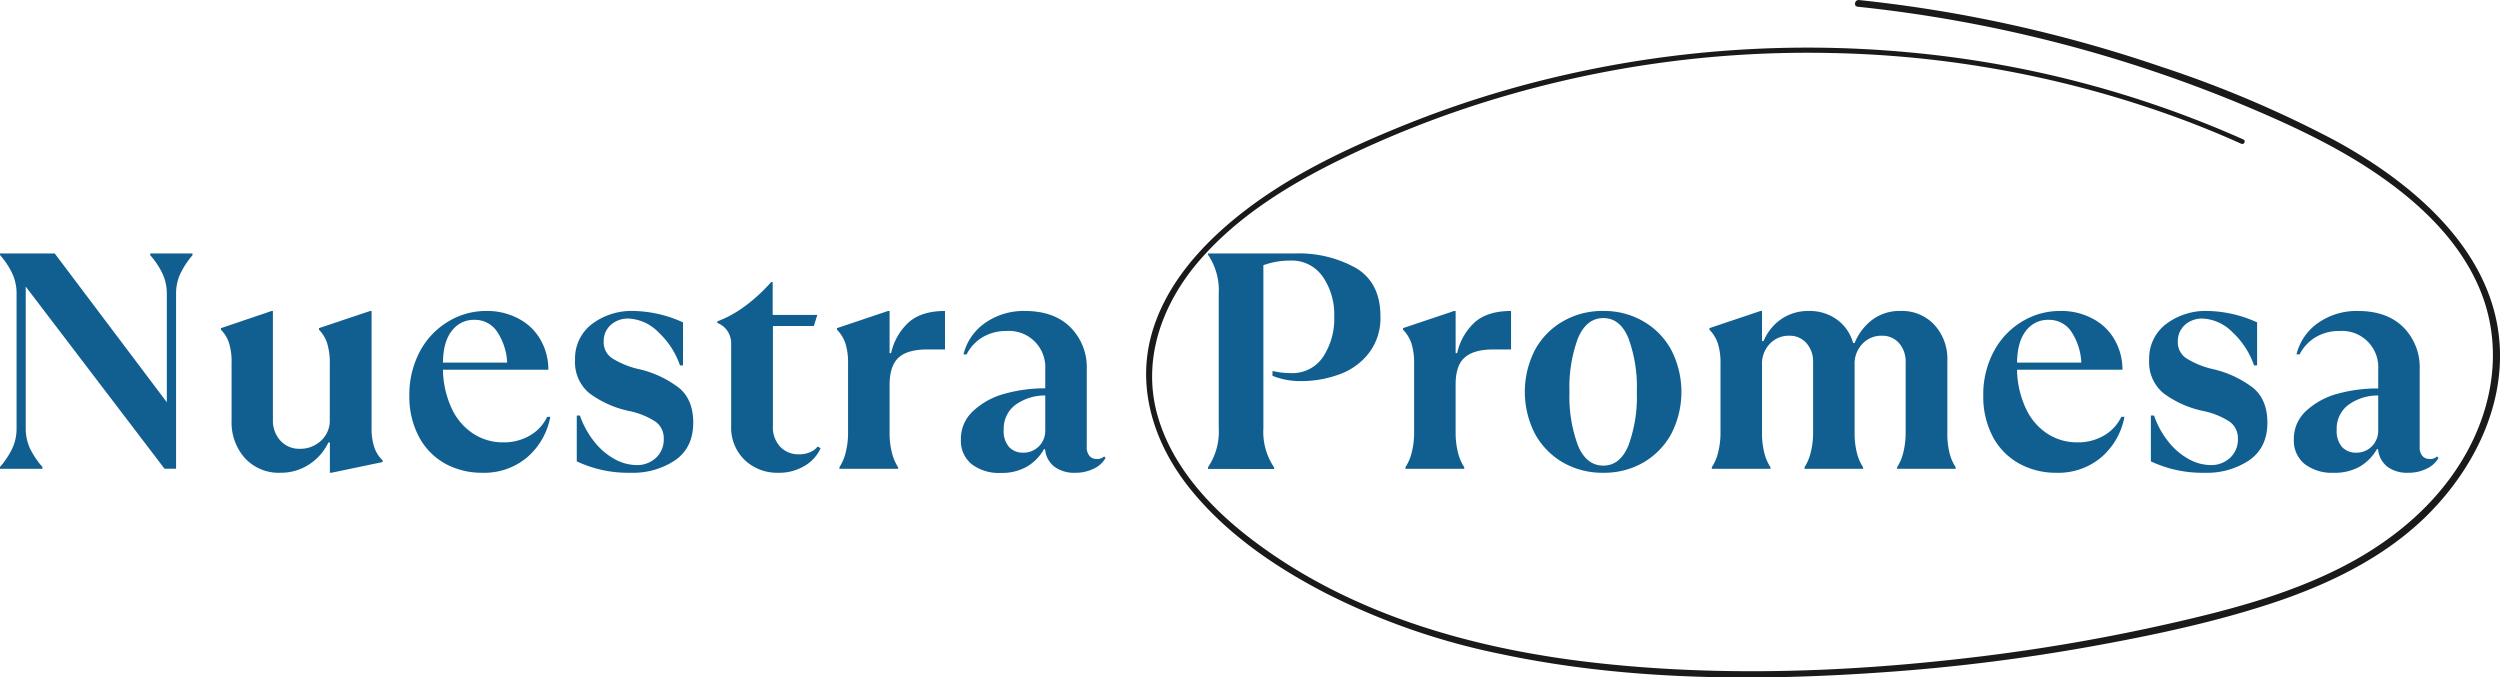
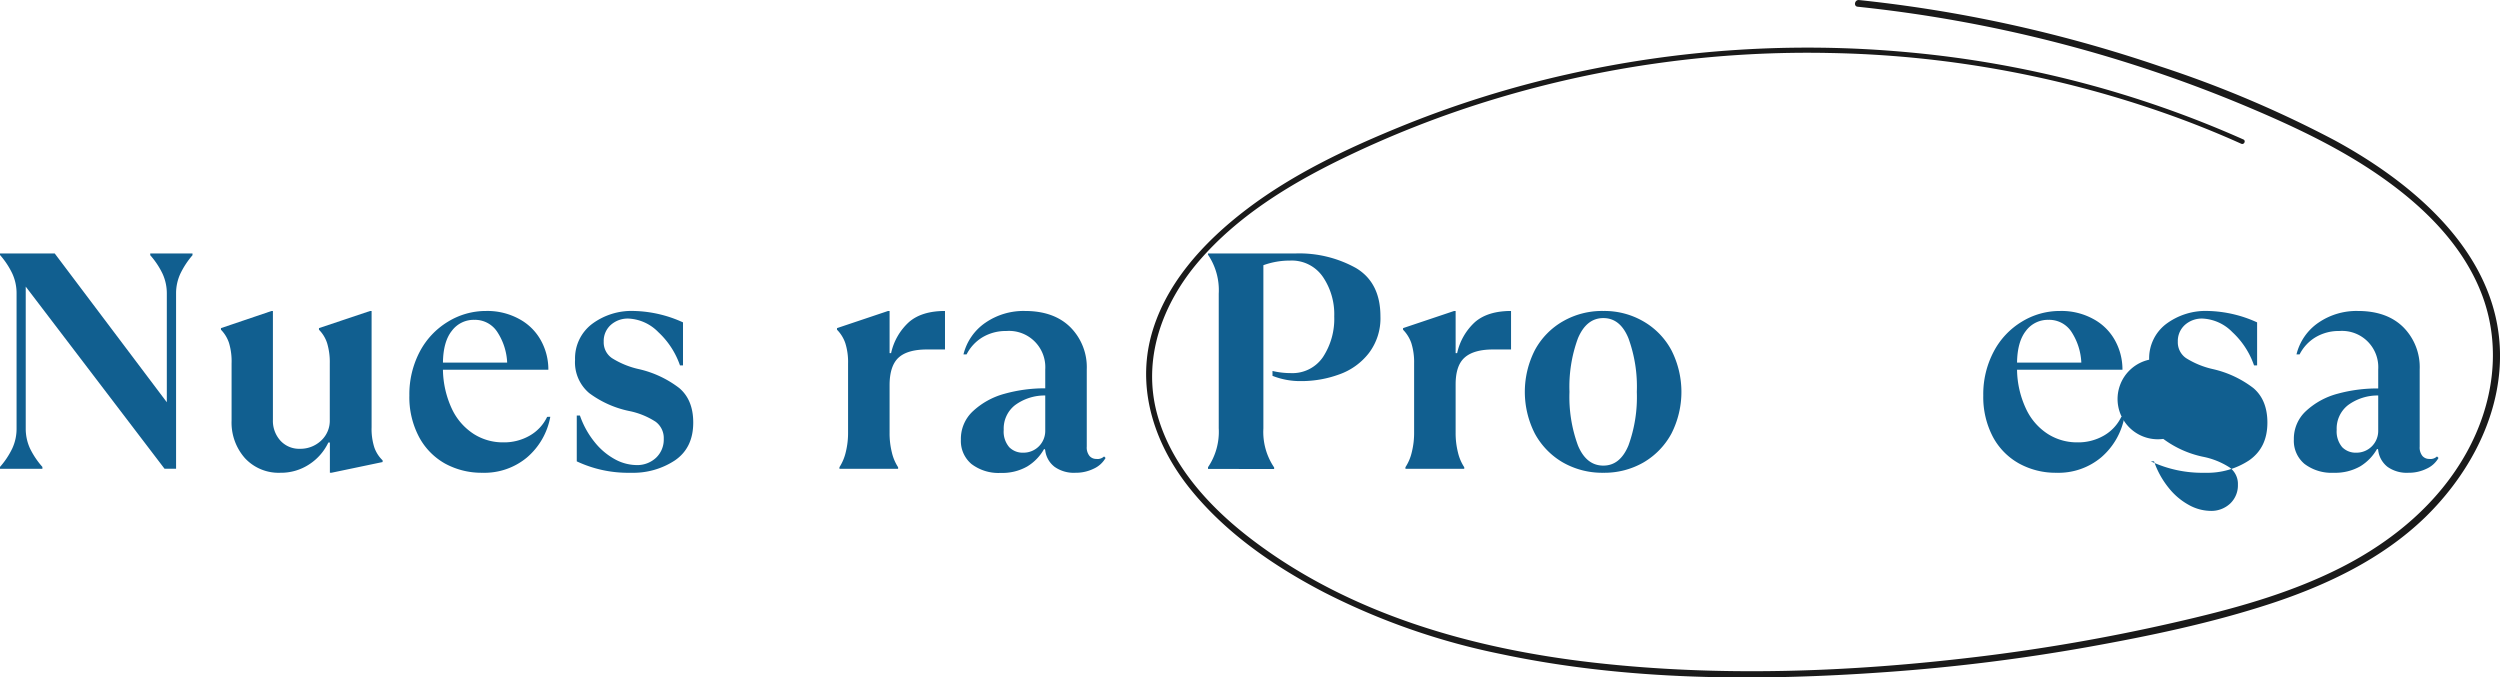
<svg xmlns="http://www.w3.org/2000/svg" viewBox="0 0 512.99 139.01">
  <defs>
    <style>
      .cls-1 {
        fill: none;
      }

      .cls-2 {
        fill: #115f90;
      }

      .cls-3 {
        clip-path: url(#clip-path);
      }

      .cls-4 {
        fill: #1a1a1a;
      }
    </style>
    <clipPath id="clip-path" transform="translate(0 -0.19)">
      <rect class="cls-1" x="234.92" width="278.53" height="140.2" />
    </clipPath>
  </defs>
  <g id="Capa_2" data-name="Capa 2">
    <g id="Capa_1-2" data-name="Capa 1">
      <g>
        <path class="cls-2" d="M0,96a16.59,16.59,0,0,0,2.51-3.77,9.57,9.57,0,0,0,.89-4.11V60.39a9.63,9.63,0,0,0-.89-4.1A16.63,16.63,0,0,0,0,52.51V52.2H11.23l23,30.53V60.46a9.62,9.62,0,0,0-.87-4.09,16.46,16.46,0,0,0-2.53-3.81V52.2H39.5v.36A17.12,17.12,0,0,0,37,56.37a9.62,9.62,0,0,0-.87,4.09V96.37H33.76L5.28,59V88.11a9.72,9.72,0,0,0,.88,4.11A16.77,16.77,0,0,0,8.7,96v.38H0Z" transform="translate(0 -0.19)" />
        <path class="cls-2" d="M57.5,97.2a9.41,9.41,0,0,1-7.24-3,11,11,0,0,1-2.74-7.72V74.78A13.17,13.17,0,0,0,47,70.59a7,7,0,0,0-1.66-2.74v-.33L55.73,64H56V86.34a6.05,6.05,0,0,0,1.54,4.27,5.2,5.2,0,0,0,4,1.67,6.17,6.17,0,0,0,4.32-1.65,5.54,5.54,0,0,0,1.81-4.29V74.78a13.46,13.46,0,0,0-.55-4.19,6.92,6.92,0,0,0-1.67-2.74v-.33L75.94,64h.31V87.85A12.49,12.49,0,0,0,76.81,92a6.76,6.76,0,0,0,1.7,2.65V95L68,97.2h-.31V91h-.32a10.87,10.87,0,0,1-3.87,4.44A10.54,10.54,0,0,1,57.5,97.2Z" transform="translate(0 -0.19)" />
        <path class="cls-2" d="M112.92,85.71a14.31,14.31,0,0,1-4.8,8.36A13.63,13.63,0,0,1,99,97.2a15.64,15.64,0,0,1-7.65-1.87A13.6,13.6,0,0,1,86,89.88a17.44,17.44,0,0,1-2-8.54,18.79,18.79,0,0,1,2.14-9,15.72,15.72,0,0,1,5.75-6.12A14.86,14.86,0,0,1,99.72,64a13.59,13.59,0,0,1,6.82,1.65A11,11,0,0,1,111,70.06a12.25,12.25,0,0,1,1.52,6H90.89a19.63,19.63,0,0,0,1.88,8.12,12.36,12.36,0,0,0,4.47,5.08,11.11,11.11,0,0,0,6,1.7,10.54,10.54,0,0,0,5.47-1.39,8.75,8.75,0,0,0,3.56-3.84ZM97.33,65.82a5.58,5.58,0,0,0-4.61,2.25c-1.19,1.49-1.79,3.66-1.83,6.53h13.18a12.47,12.47,0,0,0-2.1-6.4A5.45,5.45,0,0,0,97.33,65.82Z" transform="translate(0 -0.19)" />
        <path class="cls-2" d="M129.45,97.2a24.79,24.79,0,0,1-11.1-2.34v-9.4H119a18,18,0,0,0,3,5.43,13.78,13.78,0,0,0,4.16,3.53,9.46,9.46,0,0,0,4.37,1.2,5.65,5.65,0,0,0,4.1-1.51,5.13,5.13,0,0,0,1.57-3.86,4.16,4.16,0,0,0-1.68-3.53,15.66,15.66,0,0,0-5.5-2.21,20.81,20.81,0,0,1-8.12-3.66A8.26,8.26,0,0,1,118,74a8.85,8.85,0,0,1,3.44-7.3A13.55,13.55,0,0,1,130.15,64a25.52,25.52,0,0,1,10,2.34v8.83h-.62a16.76,16.76,0,0,0-4.46-6.84A9.13,9.13,0,0,0,129,65.56a5.2,5.2,0,0,0-3.71,1.34,4.41,4.41,0,0,0-1.41,3.4,3.91,3.91,0,0,0,1.7,3.38,17.43,17.43,0,0,0,5.5,2.25,21.42,21.42,0,0,1,8.29,3.88q2.88,2.43,2.88,7.09,0,5.17-3.73,7.74A15.54,15.54,0,0,1,129.45,97.2Z" transform="translate(0 -0.19)" />
-         <path class="cls-2" d="M159.69,97.2a9.62,9.62,0,0,1-6.88-2.62,9.24,9.24,0,0,1-2.78-7V70.87a4.7,4.7,0,0,0-.78-2.8,4.5,4.5,0,0,0-2.05-1.61v-.33a23.49,23.49,0,0,0,5.87-3.27,35,35,0,0,0,5.17-4.79h.31v6.74h9.16L167,67.08h-8.4V87.54a5.87,5.87,0,0,0,1.52,4.35,5.1,5.1,0,0,0,3.79,1.52,5.51,5.51,0,0,0,2.39-.47,3.5,3.5,0,0,0,1.46-1.12l.63.33a7.94,7.94,0,0,1-3.3,3.64A10.1,10.1,0,0,1,159.69,97.2Z" transform="translate(0 -0.19)" />
        <path class="cls-2" d="M172.25,96.06A9.82,9.82,0,0,0,173.54,93a16.2,16.2,0,0,0,.48-4.06V74.78a12.83,12.83,0,0,0-.57-4.19,7.22,7.22,0,0,0-1.7-2.74v-.33L182.23,64h.31v8.65h.31a12.1,12.1,0,0,1,3.7-6.4c1.75-1.5,4.21-2.25,7.36-2.25v7.9h-3.67q-4,0-5.83,1.65t-1.87,5.54v9.85A16.2,16.2,0,0,0,183,93a9.59,9.59,0,0,0,1.29,3.07v.31H172.25Z" transform="translate(0 -0.19)" />
        <path class="cls-2" d="M226.86,94.16a5.32,5.32,0,0,1-2.45,2.21,8.31,8.31,0,0,1-3.73.83A6.82,6.82,0,0,1,216.42,96a5,5,0,0,1-1.94-3.38l-.06-.26h-.2a9.76,9.76,0,0,1-3.44,3.55,10.32,10.32,0,0,1-5.44,1.32,9.15,9.15,0,0,1-6-1.83,6.17,6.17,0,0,1-2.17-5,7.72,7.72,0,0,1,2.48-5.84A15.43,15.43,0,0,1,206.09,81a30.69,30.69,0,0,1,8.39-1.13V76a7.44,7.44,0,0,0-8-7.89,9.33,9.33,0,0,0-4.85,1.27,8.76,8.76,0,0,0-3.29,3.53h-.64a11.08,11.08,0,0,1,4.52-6.51,13.78,13.78,0,0,1,8.1-2.4q5.94,0,9.31,3.33A11.62,11.62,0,0,1,223,76V91.82a2.76,2.76,0,0,0,.57,1.94,1.82,1.82,0,0,0,1.39.6,1.93,1.93,0,0,0,1.59-.51Zm-16.92-1.08a4.46,4.46,0,0,0,4.54-4.48V81.34a10.27,10.27,0,0,0-6.22,2,6.1,6.1,0,0,0-2.3,5.05,4.91,4.91,0,0,0,1.13,3.56A3.87,3.87,0,0,0,209.94,93.08Z" transform="translate(0 -0.19)" />
        <path class="cls-2" d="M247.88,96.06a13,13,0,0,0,2.2-8V60.46a13,13,0,0,0-2.2-8V52.2H265.8a23.93,23.93,0,0,1,12.46,3q5,3,5,9.92a11.77,11.77,0,0,1-2.34,7.48A13.26,13.26,0,0,1,274.85,77a22.64,22.64,0,0,1-8,1.39,15.34,15.34,0,0,1-5.74-1.08v-1a16.29,16.29,0,0,0,3.78.44,7.56,7.56,0,0,0,6.59-3.31,14.26,14.26,0,0,0,2.3-8.31A13.62,13.62,0,0,0,271.45,57a7.73,7.73,0,0,0-6.73-3.34,15.86,15.86,0,0,0-5.48.95V88.11a13,13,0,0,0,2.21,8v.31H247.88Z" transform="translate(0 -0.19)" />
        <path class="cls-2" d="M288.39,96.06a9.59,9.59,0,0,0,1.3-3.07,16.2,16.2,0,0,0,.48-4.06V74.78a13.11,13.11,0,0,0-.57-4.19,7.34,7.34,0,0,0-1.7-2.74v-.33L298.38,64h.31v8.65H299a12.15,12.15,0,0,1,3.69-6.4c1.76-1.5,4.21-2.25,7.37-2.25v7.9h-3.67c-2.65,0-4.59.55-5.84,1.65s-1.86,2.93-1.86,5.54v9.85a16.22,16.22,0,0,0,.47,4.06,9.59,9.59,0,0,0,1.3,3.07v.31H288.39Z" transform="translate(0 -0.19)" />
        <path class="cls-2" d="M329,97.2a16.28,16.28,0,0,1-8.34-2.14,15.25,15.25,0,0,1-5.72-5.91,18.85,18.85,0,0,1,0-17.1,15,15,0,0,1,5.72-5.9A16.1,16.1,0,0,1,329,64a15.93,15.93,0,0,1,8.26,2.16,15,15,0,0,1,5.71,5.9,18.85,18.85,0,0,1,0,17.1,15.23,15.23,0,0,1-5.71,5.91A16.11,16.11,0,0,1,329,97.2Zm0-1.47c2.3,0,4-1.37,5.15-4.13a29.06,29.06,0,0,0,1.72-11,29,29,0,0,0-1.72-11q-1.69-4.14-5.15-4.14t-5.21,4.14a28.81,28.81,0,0,0-1.74,11,28.83,28.83,0,0,0,1.74,11C324.94,94.36,326.68,95.73,329,95.73Z" transform="translate(0 -0.19)" />
-         <path class="cls-2" d="M351.26,96.06a9.59,9.59,0,0,0,1.3-3.07,16.2,16.2,0,0,0,.48-4.06V74.78a12.83,12.83,0,0,0-.57-4.19,7.34,7.34,0,0,0-1.7-2.74v-.33L361.25,64h.31v6.18h.31a10.36,10.36,0,0,1,3.66-4.53A9.81,9.81,0,0,1,371.21,64a9.49,9.49,0,0,1,5.73,1.77,8.78,8.78,0,0,1,3.31,4.8h.31a11.21,11.21,0,0,1,3.6-4.74A9.27,9.27,0,0,1,390,64a9,9,0,0,1,6.93,2.85,10.37,10.37,0,0,1,2.66,7.37V88.93A16.22,16.22,0,0,0,400,93a9.59,9.59,0,0,0,1.3,3.07v.31H389.28v-.31A10.06,10.06,0,0,0,390.56,93a16.69,16.69,0,0,0,.47-4.06V74.6a5.7,5.7,0,0,0-1.35-4,4.55,4.55,0,0,0-3.56-1.52,5.28,5.28,0,0,0-3.95,1.65,5.87,5.87,0,0,0-1.61,4.35V88.93A16.22,16.22,0,0,0,381,93a9.59,9.59,0,0,0,1.3,3.07v.31H370.28v-.31A9.82,9.82,0,0,0,371.56,93a16.2,16.2,0,0,0,.48-4.06V74.6a5.71,5.71,0,0,0-1.36-4,4.55,4.55,0,0,0-3.56-1.52,5.28,5.28,0,0,0-3.95,1.65,5.87,5.87,0,0,0-1.61,4.35V88.93A16.22,16.22,0,0,0,362,93a9.59,9.59,0,0,0,1.3,3.07v.31H351.26Z" transform="translate(0 -0.19)" />
        <path class="cls-2" d="M435.93,85.71a14.37,14.37,0,0,1-4.81,8.36A13.63,13.63,0,0,1,422,97.2a15.58,15.58,0,0,1-7.64-1.87,13.56,13.56,0,0,1-5.4-5.45,17.55,17.55,0,0,1-2-8.54,18.68,18.68,0,0,1,2.14-9,15.63,15.63,0,0,1,5.74-6.12A14.86,14.86,0,0,1,422.72,64a13.56,13.56,0,0,1,6.82,1.65A11,11,0,0,1,434,70.06a12.25,12.25,0,0,1,1.52,6H413.89a19.47,19.47,0,0,0,1.89,8.12,12.27,12.27,0,0,0,4.46,5.08,11.13,11.13,0,0,0,6,1.7,10.54,10.54,0,0,0,5.47-1.39,8.83,8.83,0,0,0,3.57-3.84Zm-15.6-19.89a5.6,5.6,0,0,0-4.61,2.25c-1.18,1.49-1.79,3.66-1.83,6.53h13.19A12.56,12.56,0,0,0,425,68.2,5.45,5.45,0,0,0,420.33,65.82Z" transform="translate(0 -0.19)" />
-         <path class="cls-2" d="M452.45,97.2a24.79,24.79,0,0,1-11.1-2.34v-9.4H442a17.78,17.78,0,0,0,3,5.43,13.7,13.7,0,0,0,4.17,3.53,9.4,9.4,0,0,0,4.37,1.2,5.65,5.65,0,0,0,4.09-1.51,5.13,5.13,0,0,0,1.58-3.86,4.17,4.17,0,0,0-1.69-3.53,15.66,15.66,0,0,0-5.5-2.21,20.81,20.81,0,0,1-8.12-3.66A8.26,8.26,0,0,1,441,74a8.85,8.85,0,0,1,3.44-7.3A13.55,13.55,0,0,1,453.15,64a25.56,25.56,0,0,1,10,2.34v8.83h-.63a16.66,16.66,0,0,0-4.46-6.84A9.13,9.13,0,0,0,452,65.56a5.2,5.2,0,0,0-3.71,1.34,4.44,4.44,0,0,0-1.41,3.4,3.93,3.93,0,0,0,1.7,3.38,17.53,17.53,0,0,0,5.5,2.25,21.42,21.42,0,0,1,8.29,3.88c1.92,1.62,2.89,4,2.89,7.09,0,3.45-1.25,6-3.73,7.74A15.57,15.57,0,0,1,452.45,97.2Z" transform="translate(0 -0.19)" />
+         <path class="cls-2" d="M452.45,97.2a24.79,24.79,0,0,1-11.1-2.34H442a17.78,17.78,0,0,0,3,5.43,13.7,13.7,0,0,0,4.17,3.53,9.4,9.4,0,0,0,4.37,1.2,5.65,5.65,0,0,0,4.09-1.51,5.13,5.13,0,0,0,1.58-3.86,4.17,4.17,0,0,0-1.69-3.53,15.66,15.66,0,0,0-5.5-2.21,20.81,20.81,0,0,1-8.12-3.66A8.26,8.26,0,0,1,441,74a8.85,8.85,0,0,1,3.44-7.3A13.55,13.55,0,0,1,453.15,64a25.56,25.56,0,0,1,10,2.34v8.83h-.63a16.66,16.66,0,0,0-4.46-6.84A9.13,9.13,0,0,0,452,65.56a5.2,5.2,0,0,0-3.71,1.34,4.44,4.44,0,0,0-1.41,3.4,3.93,3.93,0,0,0,1.7,3.38,17.53,17.53,0,0,0,5.5,2.25,21.42,21.42,0,0,1,8.29,3.88c1.92,1.62,2.89,4,2.89,7.09,0,3.45-1.25,6-3.73,7.74A15.57,15.57,0,0,1,452.45,97.2Z" transform="translate(0 -0.19)" />
        <path class="cls-2" d="M500.37,94.16a5.32,5.32,0,0,1-2.45,2.21,8.28,8.28,0,0,1-3.73.83A6.82,6.82,0,0,1,489.93,96,5.08,5.08,0,0,1,488,92.59l-.05-.26h-.2a9.84,9.84,0,0,1-3.44,3.55,10.38,10.38,0,0,1-5.45,1.32,9.17,9.17,0,0,1-6-1.83,6.17,6.17,0,0,1-2.17-5,7.73,7.73,0,0,1,2.49-5.84A15.33,15.33,0,0,1,479.6,81,30.69,30.69,0,0,1,488,79.9V76a7.44,7.44,0,0,0-8-7.89,9.27,9.27,0,0,0-4.84,1.27,8.7,8.7,0,0,0-3.29,3.53h-.64a11.07,11.07,0,0,1,4.51-6.51,13.78,13.78,0,0,1,8.1-2.4q5.94,0,9.31,3.33A11.62,11.62,0,0,1,496.51,76V91.82a2.76,2.76,0,0,0,.57,1.94,1.82,1.82,0,0,0,1.39.6,1.93,1.93,0,0,0,1.59-.51Zm-16.91-1.08A4.46,4.46,0,0,0,488,88.6V81.34a10.27,10.27,0,0,0-6.22,2,6.1,6.1,0,0,0-2.3,5.05,5,5,0,0,0,1.13,3.56A3.87,3.87,0,0,0,483.46,93.08Z" transform="translate(0 -0.19)" />
        <g class="cls-3">
          <path class="cls-4" d="M512.86,76.38c1.88-22.06-16.14-37.79-33.78-47.39A229.43,229.43,0,0,0,443.21,13.8,283.93,283.93,0,0,0,401.94,3.11Q391.76,1.28,381.46.2c-.89-.09-1.17,1.28-.28,1.37a281.94,281.94,0,0,1,80.19,20.62c10.25,4.33,20.41,9.15,29.37,15.83,8,5.95,15.2,13.52,18.68,23,3.9,10.66,2.17,22.18-3.27,32-5.79,10.44-15.12,18.17-25.64,23.55-10.94,5.58-22.93,8.76-34.85,11.47a389,389,0,0,1-40,6.94c-26,3.13-52.7,4.14-78.78,1.16-24.79-2.84-49.89-9.93-70-25.24-8.56-6.52-16.5-15.08-19.42-25.68-3.14-11.42,1.07-22.73,8.55-31.45,7.8-9.08,18.21-15.52,28.86-20.75a211.37,211.37,0,0,1,32.21-12.62,221.72,221.72,0,0,1,68.67-9.33,219.09,219.09,0,0,1,68.47,12.35q8,2.81,15.68,6.27c.58.25,1-.62.44-.88a217.51,217.51,0,0,0-68.52-17.87,224.21,224.21,0,0,0-70.45,4.56,215.57,215.57,0,0,0-34,10.68c-11,4.49-22,9.7-31.48,16.89C247,49.82,238.69,58.75,236,69.93c-2.61,11,1.26,21.9,8.16,30.5,7.32,9.13,17.32,16,27.61,21.34A141.17,141.17,0,0,0,308,134.4c25.83,5.48,52.79,5.58,79,3.7A393.34,393.34,0,0,0,428.19,133c12.75-2.28,25.59-4.95,37.91-9,11.48-3.79,22.79-9.19,31.56-17.69C505.78,98.39,511.88,87.8,512.86,76.38Z" transform="translate(0 -0.19)" />
        </g>
      </g>
    </g>
  </g>
</svg>